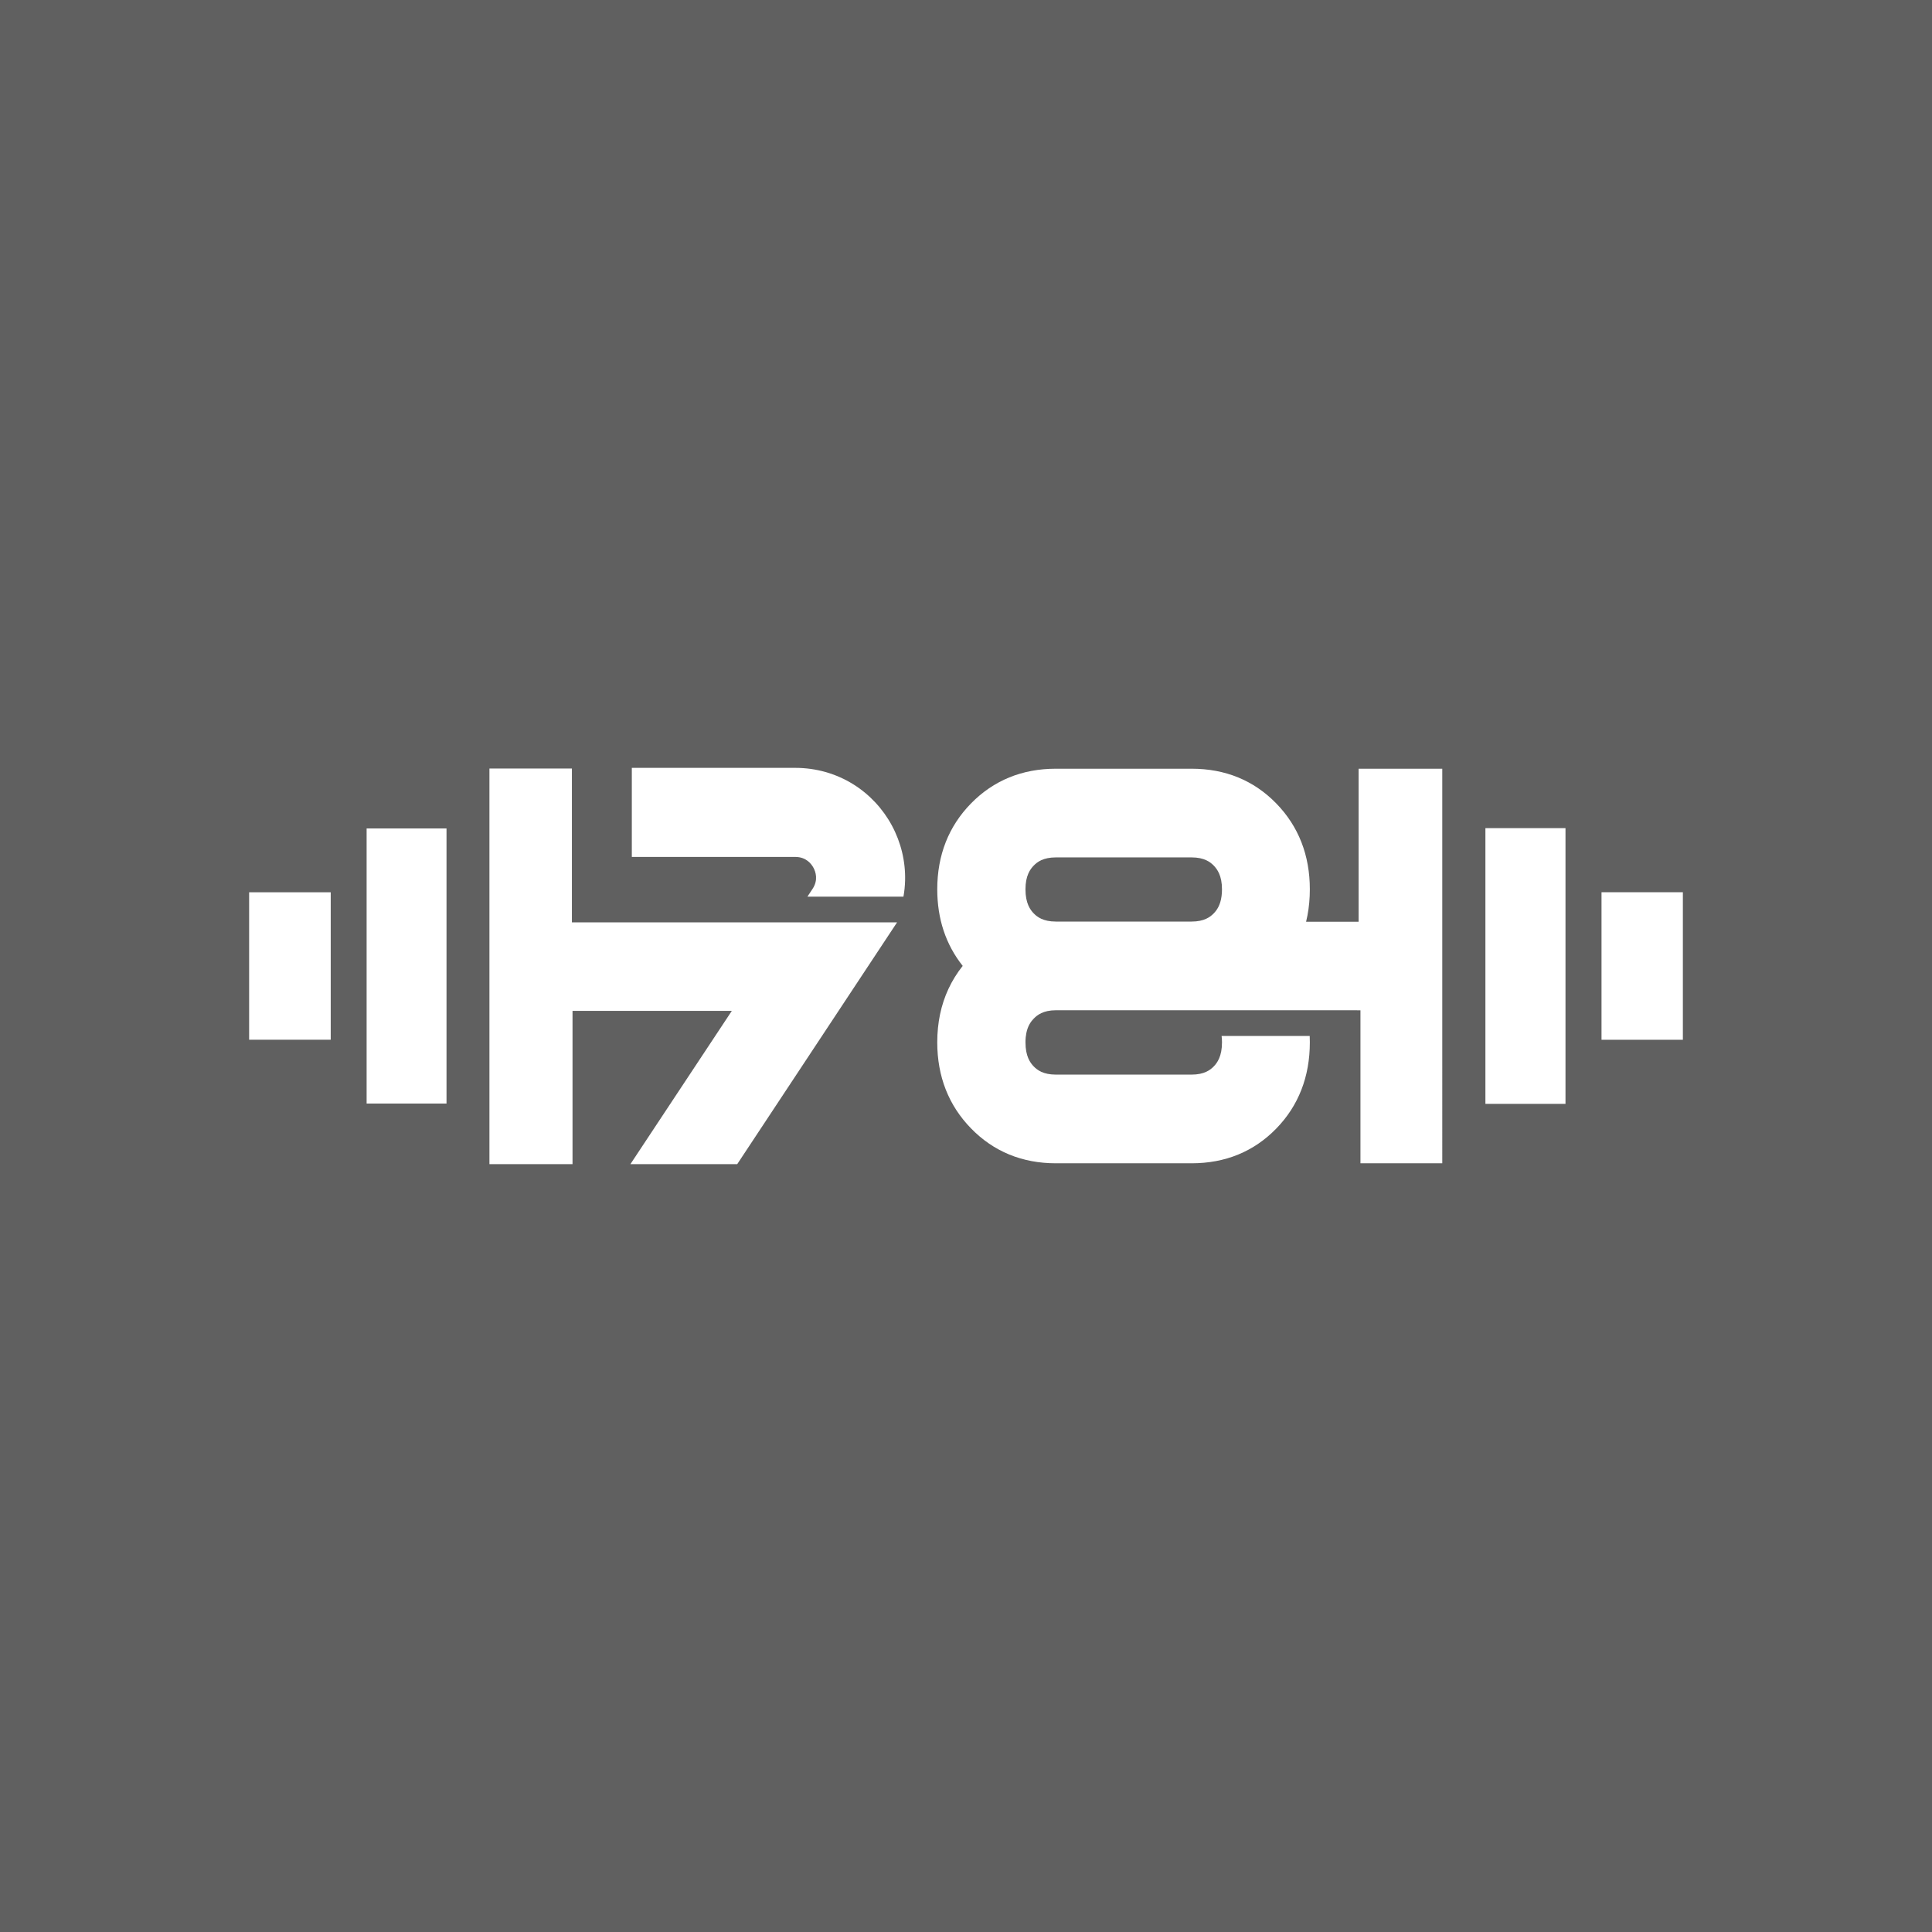
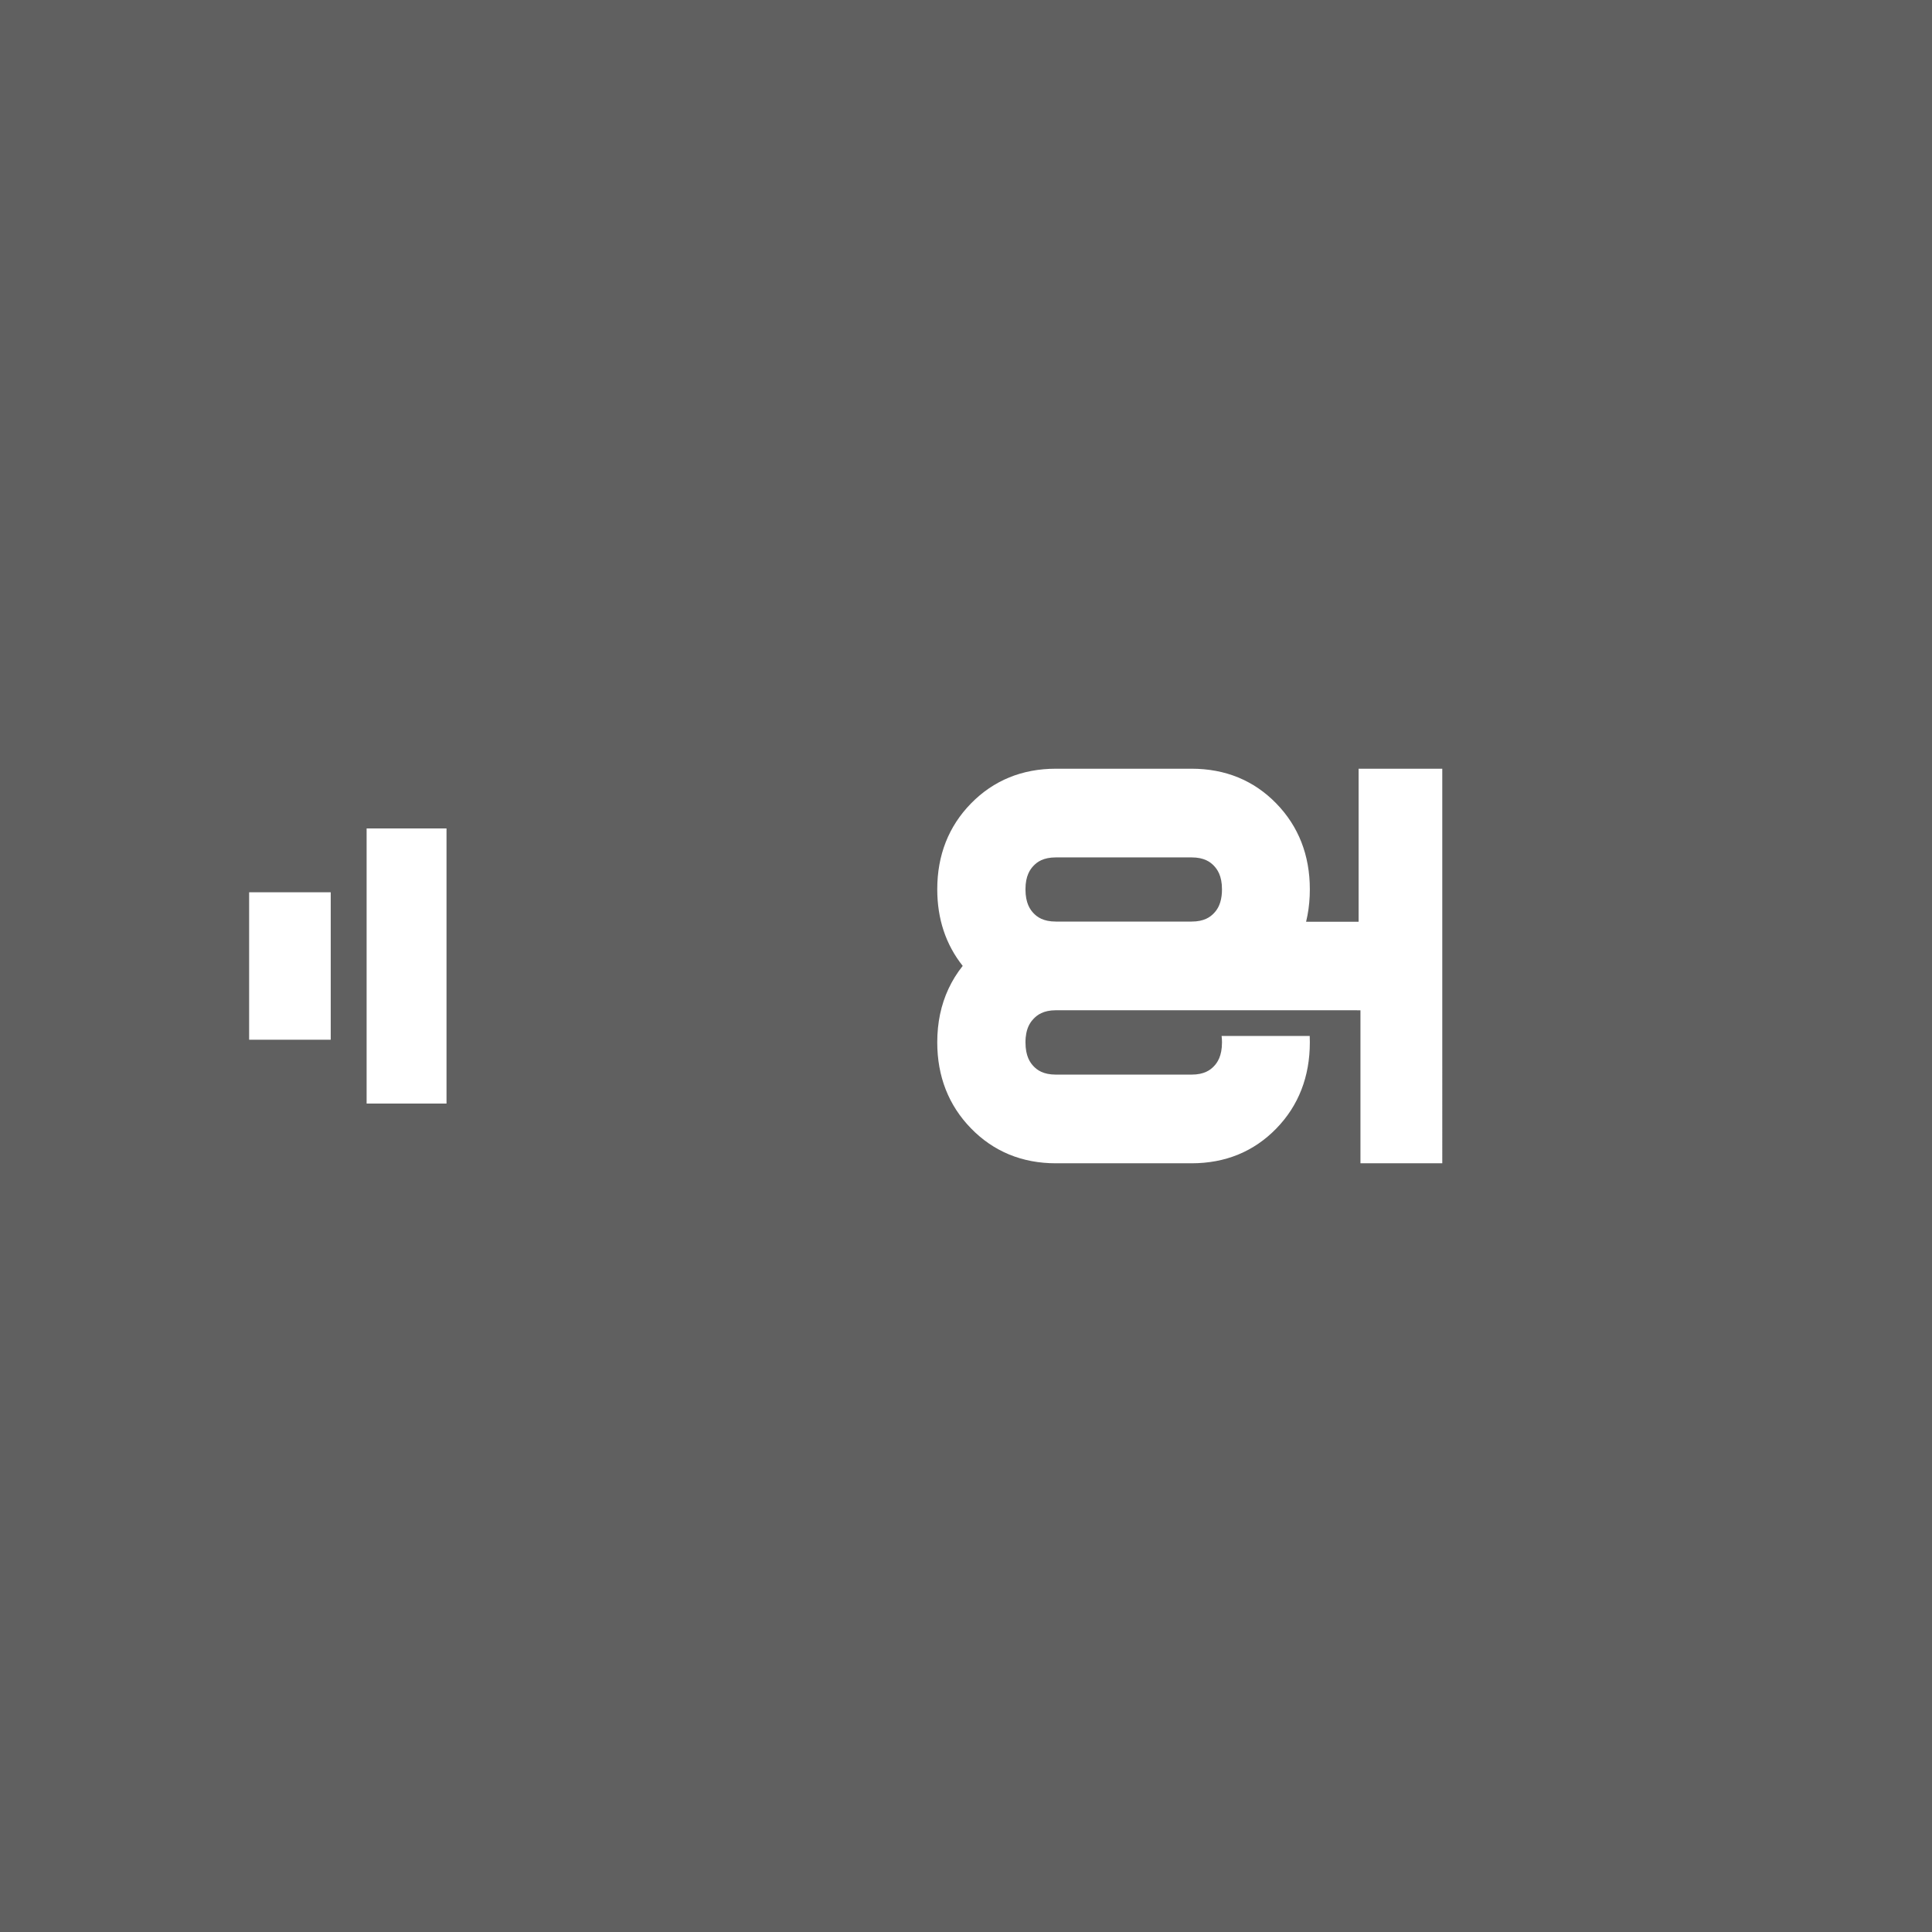
<svg xmlns="http://www.w3.org/2000/svg" version="1.1" id="Layer_1" x="0px" y="0px" viewBox="0 0 1200 1200" style="enable-background:new 0 0 1200 1200;" xml:space="preserve">
  <rect style="fill:#606060;" width="1200" height="1200" />
  <g>
    <g>
-       <path style="fill:#FFFFFF;" d="M972.356,685.635c-17.006,0-32.711,0-49.743,0c0-57.084,0-113.481,0-171.27    c15.945,0,32.161,0,49.743,0C972.356,570.567,972.356,626.977,972.356,685.635z" />
-       <path style="fill:#FFFFFF;" d="M994.733,554.188c17.156,0,33.372,0,50.529,0c0,30.811,0,60.656,0,91.624    c-17.126,0-33.308,0-50.529,0C994.733,614.836,994.733,584.988,994.733,554.188z" />
      <path style="fill:#FFFFFF;" d="M227.714,685.455c0-57.403,0-113.443,0-170.91c16.309,0,32.44,0,49.626,0    c0,56.742,0,113.214,0,170.91C261.309,685.455,245.666,685.455,227.714,685.455z" />
      <path style="fill:#FFFFFF;" d="M205.418,645.805c-17.619,0-33.505,0-50.681,0c0-30.317,0-60.237,0-91.611    c16.127,0,32.846,0,50.681,0C205.418,584.167,205.418,613.992,205.418,645.805z" />
      <g>
-         <polygon style="fill:#FFFFFF;" points="557.195,572.883 457.907,723.068 391.56,723.068 454.544,627.881 355.608,627.881      355.608,723.068 303.993,723.068 303.993,477.329 355.219,477.329 355.219,572.883    " />
-         <path style="fill:#FFFFFF;" d="M562.168,546.891c-0.085,3.373-0.426,6.73-1.021,10.039h-59.648l3.208-4.852     c3.639-5.517,1.915-10.566,0.559-13.082c-1.357-2.516-4.623-6.735-11.279-6.735H392.437v-55.328h101.549     c12.843,0,25.291,3.527,36.006,10.209c10.034,6.251,18.328,15.114,23.988,25.621C559.636,523.27,562.471,535.075,562.168,546.891     z" />
-       </g>
+         </g>
      <path style="fill:#FFFFFF;" d="M843.853,477.461v95.059h-32.617c0.005-0.005,0.005-0.011,0.005-0.016    c1.24-5.075,1.979-10.401,2.229-15.96c0.059-1.378,0.091-2.777,0.091-4.187c0-21.168-7.017-39.108-20.844-53.318    c-13.939-14.316-31.644-21.578-52.626-21.578h-84.253c-20.961,0-38.693,7.251-52.7,21.541    c-13.928,14.215-20.993,32.165-20.993,53.355c0,18.375,5.309,34.341,15.806,47.572c-3.543,4.442-6.491,9.204-8.842,14.263    c-4.634,9.938-6.964,21.046-6.964,33.218c0,21.179,7.054,39.161,20.956,53.435c14.013,14.396,31.755,21.695,52.738,21.695h84.253    c20.987,0,38.693-7.262,52.626-21.578c13.827-14.205,20.844-32.224,20.844-53.552c0-1.335-0.027-2.66-0.08-3.969h-54.727    c0.16,1.197,0.245,2.516,0.245,3.969c0,8.666-2.926,12.688-5.123,14.96c-2.117,2.181-5.841,5.086-13.784,5.086h-84.253    c-7.937,0-11.667-2.905-13.784-5.091c-2.197-2.266-5.118-6.288-5.118-14.955c0-2.16,0.192-4.022,0.511-5.645    c0.931-4.735,2.968-7.384,4.607-9.076c2.117-2.187,5.847-5.208,13.784-5.208h187.026v0.032h2.133v95.027h50.822V477.461H843.853z     M758.737,556.543c-0.755,5.852-3.054,8.9-4.863,10.773c-2.117,2.181-5.841,5.086-13.784,5.086h-84.253    c-7.937,0-11.667-2.905-13.784-5.091c-2.197-2.272-5.118-6.288-5.118-14.955c0-8.454,2.921-12.454,5.118-14.721    c2.117-2.187,5.847-5.091,13.784-5.091h84.253c7.938,0,11.667,2.905,13.784,5.086c2.197,2.272,5.123,6.272,5.123,14.726    C758.998,553.894,758.908,555.282,758.737,556.543z" />
    </g>
  </g>
</svg>